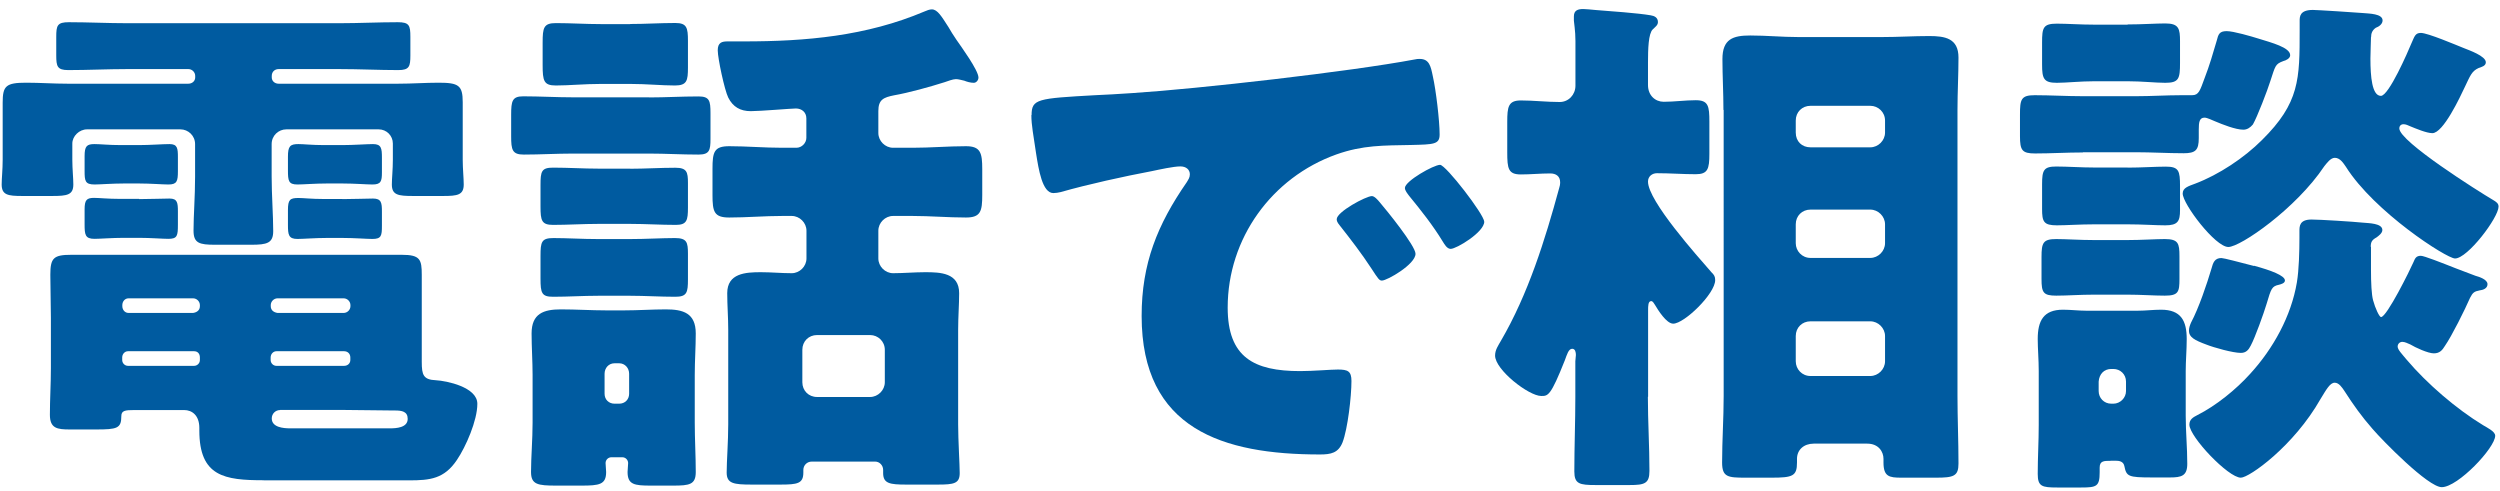
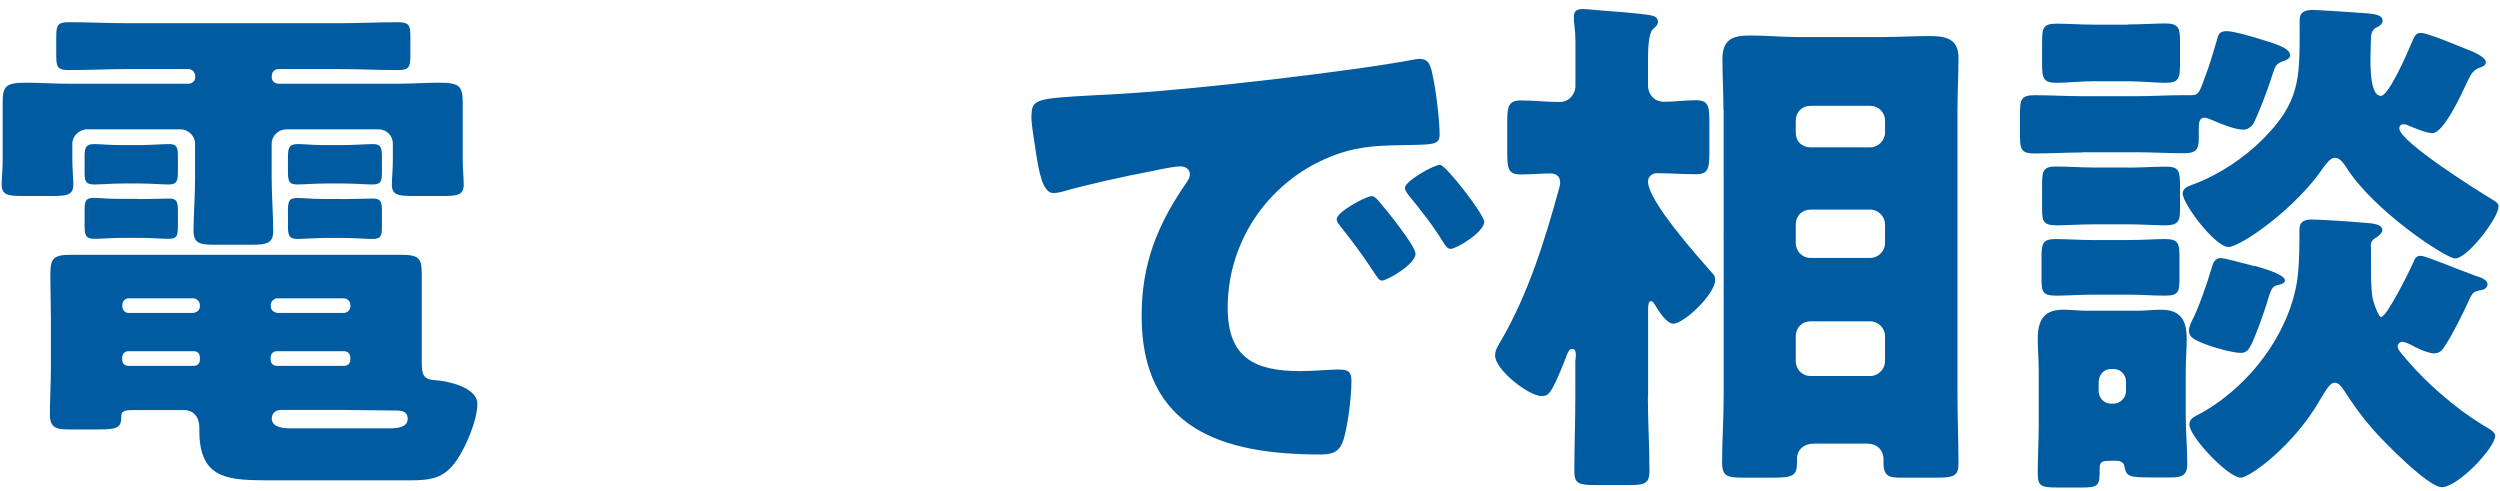
<svg xmlns="http://www.w3.org/2000/svg" width="224" height="44" viewBox="0 0 224 44">
  <defs>
    <style>.cls-1,.cls-2{fill:none;}.cls-1,.cls-3{stroke-width:0px;}.cls-2{stroke:#000;stroke-miterlimit:10;stroke-width:2px;}.cls-3{fill:#005ba0;}</style>
  </defs>
  <g id="_レイヤー_1">
-     <path class="cls-3" d="M24.96,6.19c-.33,0-.61.23-.61.61v.14c0,.33.28.56.61.56h10.72c1.22,0,2.44-.09,3.62-.09,1.79,0,2.16.24,2.16,1.74v5.17c0,.8.09,1.65.09,2.21,0,.94-.56,1.03-1.83,1.03h-2.73c-1.32,0-1.88-.09-1.88-1.03,0-.56.09-1.32.09-2.21v-1.46c0-.7-.56-1.27-1.27-1.27h-8.27c-.71,0-1.32.56-1.32,1.32v2.91c0,1.65.14,3.48.14,4.89,0,1.08-.56,1.22-1.97,1.22h-3.24c-1.41,0-1.93-.14-1.93-1.27,0-1.32.14-3.06.14-4.84v-2.91c0-.75-.61-1.32-1.32-1.32H7.8c-.7,0-1.32.61-1.32,1.27v1.46c0,.8.09,1.65.09,2.21,0,.94-.56,1.03-1.88,1.03H1.98c-1.27,0-1.83-.09-1.83-1.03,0-.56.09-1.32.09-2.21v-5.12c0-1.5.28-1.79,2.11-1.79,1.22,0,2.44.09,3.67.09h10.86c.33,0,.61-.23.61-.56v-.14c0-.33-.28-.61-.61-.61h-5.5c-1.74,0-3.48.09-5.26.09-.99,0-1.08-.33-1.08-1.32v-1.65c0-1.03.09-1.32,1.13-1.32,1.74,0,3.48.09,5.22.09h19.03c1.74,0,3.48-.09,5.22-.09,1.03,0,1.13.28,1.13,1.32v1.65c0,.99-.09,1.32-1.08,1.32-1.74,0-3.48-.09-5.26-.09h-5.45ZM23.64,43.03c-3.52,0-5.78-.33-5.78-4.46v-.23c0-1.13-.66-1.6-1.36-1.6h-4.46c-.85,0-1.17.05-1.17.56,0,1.08-.38,1.18-2.26,1.18h-2.35c-1.13,0-1.79-.09-1.79-1.32,0-1.36.09-2.77.09-4.18v-4.51c0-1.27-.05-2.58-.05-3.85,0-1.5.28-1.79,1.88-1.79h29.61c1.65,0,1.79.42,1.79,1.79v7.8c0,1.18.14,1.6,1.27,1.65.94.05,3.71.61,3.71,2.11s-1.03,3.85-1.83,5.03c-1.13,1.69-2.4,1.83-4.28,1.83h-13.02ZM12.46,13c.99,0,2.11-.09,2.73-.09.71,0,.75.38.75,1.17v1.27c0,.89-.09,1.18-.85,1.18-.52,0-1.6-.09-2.63-.09h-1.36c-1.03,0-2.16.09-2.63.09-.85,0-.89-.33-.89-1.22v-1.32c0-.89.19-1.08.89-1.08.52,0,1.27.09,2.35.09h1.65ZM12.46,17.84c.99,0,2.11-.05,2.73-.05.71,0,.75.38.75,1.17v1.17c0,.99-.05,1.27-.85,1.27-.52,0-1.6-.09-2.63-.09h-1.36c-1.03,0-2.16.09-2.63.09-.85,0-.89-.38-.89-1.32v-1.32c0-.85.19-1.03.85-1.03.47,0,1.22.09,2.35.09h1.69ZM17.3,28.04c.33-.05.61-.23.61-.61v-.09c0-.33-.28-.61-.61-.61h-5.78c-.33,0-.56.28-.56.61v.09c0,.33.23.61.56.61h5.78ZM11.47,31.47c-.28,0-.52.24-.52.56v.23c0,.28.23.52.52.52h5.92c.28,0,.52-.23.52-.52v-.23c0-.33-.19-.56-.52-.56h-5.92ZM30.79,28.04c.33,0,.61-.28.61-.61v-.09c0-.33-.28-.61-.61-.61h-5.92c-.33,0-.61.28-.61.61v.09c0,.38.28.56.61.61h5.92ZM24.77,31.47c-.28,0-.52.24-.52.56v.23c0,.28.23.52.52.52h6.06c.33,0,.56-.23.56-.52v-.23c0-.33-.23-.56-.56-.56h-6.06ZM25.1,36.74c-.42,0-.75.33-.75.75,0,.8,1.03.89,1.65.89h8.93c.56,0,1.6-.05,1.6-.85,0-.66-.52-.75-1.13-.75h-.14c-1.5,0-3.05-.05-4.61-.05h-5.55ZM30.69,13c.99,0,2.16-.09,2.73-.09.75,0,.8.38.8,1.22v1.32c0,.8-.09,1.08-.85,1.08-.52,0-1.6-.09-2.68-.09h-1.41c-1.03,0-2.12.09-2.63.09-.8,0-.85-.33-.85-1.27v-1.22c0-.94.19-1.13.94-1.13.47,0,1.22.09,2.26.09h1.69ZM30.69,17.84c.99,0,2.16-.05,2.73-.05.75,0,.8.38.8,1.17v1.27c0,.89-.05,1.18-.85,1.18-.52,0-1.6-.09-2.68-.09h-1.41c-1.03,0-2.12.09-2.63.09-.8,0-.85-.38-.85-1.27v-1.32c0-.94.19-1.08.94-1.08.47,0,1.17.09,2.21.09h1.74Z" />
-     <path class="cls-3" d="M58.16,8.73c1.46,0,2.91-.09,4.42-.09.99,0,1.08.38,1.08,1.5v2.3c0,1.03-.09,1.41-1.08,1.41-1.5,0-2.96-.09-4.42-.09h-6.81c-1.5,0-2.96.09-4.42.09-1.03,0-1.13-.42-1.13-1.64v-1.93c0-1.22.09-1.65,1.08-1.65,1.5,0,2.96.09,4.46.09h6.81ZM54.78,40.97c-.28,0-.52.23-.52.52s.05.52.05.8c0,1.13-.61,1.22-2.21,1.22h-2.26c-1.65,0-2.26-.09-2.26-1.22,0-1.32.14-2.91.14-4.42v-4.28c0-1.22-.09-2.49-.09-3.71,0-1.79,1.08-2.16,2.63-2.16,1.36,0,2.73.09,4.04.09h1.65c1.22,0,2.49-.09,3.71-.09,1.55,0,2.68.33,2.68,2.16,0,1.22-.09,2.44-.09,3.71v4.28c0,1.5.09,2.96.09,4.42,0,1.13-.56,1.22-2.02,1.22h-2.02c-1.46,0-2.07-.09-2.07-1.22,0-.28.05-.52.05-.8s-.23-.52-.52-.52h-.99ZM56.47,15.12c1.32,0,2.68-.09,4.04-.09,1.03,0,1.13.38,1.13,1.36v2.21c0,1.13-.09,1.55-1.08,1.55-1.36,0-2.73-.09-4.09-.09h-2.87c-1.36,0-2.73.09-4.04.09-1.03,0-1.13-.38-1.13-1.65v-1.93c0-1.22.09-1.55,1.13-1.55,1.36,0,2.73.09,4.04.09h2.87ZM56.47,21.42c1.41,0,2.82-.09,4-.09,1.08,0,1.17.38,1.17,1.41v2.3c0,1.17-.09,1.55-1.13,1.55-1.36,0-2.73-.09-4.04-.09h-2.87c-1.36,0-2.68.09-4.04.09-1.03,0-1.13-.33-1.13-1.64v-2.02c0-1.27.09-1.6,1.17-1.6,1.22,0,2.58.09,3.99.09h2.87ZM56.47,2.15c1.36,0,2.68-.09,4.04-.09,1.03,0,1.13.42,1.13,1.6v2.4c0,1.17-.09,1.6-1.17,1.6-1.18,0-2.54-.14-4-.14h-2.63c-1.46,0-2.87.14-4.04.14-1.08,0-1.18-.42-1.18-1.83v-2.02c0-1.32.09-1.74,1.18-1.74,1.36,0,2.68.09,4.04.09h2.63ZM54.17,35.28c0,.52.38.89.89.89h.42c.52,0,.89-.38.89-.89v-1.79c0-.52-.38-.94-.89-.94h-.42c-.52,0-.89.42-.89.94v1.79ZM78.7,11.92c0,.71.61,1.32,1.32,1.32h1.74c1.6,0,3.2-.14,4.79-.14,1.32,0,1.46.61,1.46,2.07v2.3c0,1.46-.14,2.02-1.46,2.02-1.6,0-3.2-.14-4.79-.14h-1.74c-.71,0-1.32.61-1.32,1.32v2.49c0,.71.61,1.32,1.32,1.32.94,0,1.93-.09,2.87-.09,1.36,0,3.05.05,3.05,1.88,0,1.03-.09,2.12-.09,3.29v8.46c0,1.41.14,3.62.14,4.37,0,.94-.52,1.03-1.97,1.03h-2.82c-1.46,0-2.07-.09-2.07-1.03v-.28c0-.42-.33-.75-.71-.75h-5.69c-.42,0-.75.33-.75.75v.23c0,.99-.52,1.08-2.07,1.08h-2.54c-1.64,0-2.26-.09-2.26-1.08s.14-2.77.14-4.32v-8.46c0-1.13-.09-2.21-.09-3.29,0-1.79,1.65-1.88,3.01-1.88.94,0,1.83.09,2.77.09.71,0,1.32-.61,1.32-1.32v-2.49c0-.71-.61-1.32-1.32-1.32h-.85c-1.6,0-3.2.14-4.75.14-1.36,0-1.5-.52-1.5-2.02v-2.35c0-1.5.14-2.02,1.5-2.02,1.55,0,3.15.14,4.75.14h1.27c.47,0,.89-.42.89-.89v-1.74c0-.56-.42-.89-.94-.89-.38,0-3.2.24-4.04.24-.94,0-1.6-.38-2.02-1.22-.33-.66-.94-3.52-.94-4.23s.38-.8.89-.8h1.46c5.55,0,10.95-.47,16.17-2.68.19-.09.47-.19.66-.19.52,0,.89.66,1.5,1.6.19.33.42.71.71,1.13.42.61,1.97,2.73,1.97,3.38,0,.23-.19.47-.42.47-.28,0-.61-.09-.85-.19-.24-.05-.52-.14-.75-.14-.28,0-.75.19-1.03.28-1.32.42-3.2.94-4.51,1.17-.94.19-1.41.38-1.41,1.41v1.97ZM71.89,34.25c0,.75.56,1.32,1.32,1.32h4.75c.71,0,1.32-.61,1.32-1.32v-2.91c0-.75-.61-1.32-1.32-1.32h-4.75c-.75,0-1.32.56-1.32,1.32v2.91Z" />
+     <path class="cls-3" d="M24.96,6.19c-.33,0-.61.23-.61.61v.14c0,.33.28.56.61.56h10.72c1.22,0,2.44-.09,3.62-.09,1.79,0,2.16.24,2.16,1.74v5.17c0,.8.09,1.65.09,2.21,0,.94-.56,1.03-1.83,1.03h-2.73c-1.32,0-1.88-.09-1.88-1.03,0-.56.09-1.32.09-2.21v-1.46c0-.7-.56-1.27-1.27-1.27h-8.27c-.71,0-1.32.56-1.32,1.32v2.91c0,1.65.14,3.48.14,4.89,0,1.08-.56,1.22-1.97,1.22h-3.24c-1.41,0-1.93-.14-1.93-1.27,0-1.32.14-3.06.14-4.84v-2.91c0-.75-.61-1.32-1.32-1.32H7.8c-.7,0-1.32.61-1.32,1.27v1.46c0,.8.09,1.65.09,2.21,0,.94-.56,1.03-1.88,1.03H1.98c-1.27,0-1.83-.09-1.83-1.03,0-.56.09-1.32.09-2.21v-5.12c0-1.5.28-1.79,2.11-1.79,1.22,0,2.44.09,3.67.09h10.86c.33,0,.61-.23.61-.56v-.14c0-.33-.28-.61-.61-.61h-5.5c-1.74,0-3.48.09-5.26.09-.99,0-1.08-.33-1.08-1.32v-1.65c0-1.03.09-1.32,1.13-1.32,1.74,0,3.48.09,5.22.09h19.03c1.74,0,3.48-.09,5.22-.09,1.03,0,1.13.28,1.13,1.32v1.65c0,.99-.09,1.32-1.08,1.32-1.74,0-3.48-.09-5.26-.09h-5.45ZM23.64,43.03c-3.52,0-5.78-.33-5.78-4.46v-.23c0-1.13-.66-1.6-1.36-1.6h-4.46c-.85,0-1.17.05-1.17.56,0,1.08-.38,1.18-2.26,1.18h-2.35c-1.13,0-1.79-.09-1.79-1.32,0-1.36.09-2.77.09-4.18v-4.51c0-1.27-.05-2.58-.05-3.85,0-1.5.28-1.79,1.88-1.79h29.61c1.65,0,1.79.42,1.79,1.79v7.8c0,1.18.14,1.6,1.27,1.65.94.05,3.71.61,3.71,2.11s-1.03,3.85-1.83,5.03c-1.13,1.69-2.4,1.83-4.28,1.83h-13.02ZM12.46,13c.99,0,2.11-.09,2.73-.09.71,0,.75.38.75,1.17v1.27c0,.89-.09,1.18-.85,1.18-.52,0-1.6-.09-2.63-.09h-1.36c-1.03,0-2.16.09-2.63.09-.85,0-.89-.33-.89-1.22v-1.32c0-.89.19-1.08.89-1.08.52,0,1.27.09,2.35.09h1.65ZM12.46,17.84c.99,0,2.11-.05,2.73-.05.71,0,.75.38.75,1.17v1.17c0,.99-.05,1.27-.85,1.27-.52,0-1.6-.09-2.63-.09h-1.36c-1.03,0-2.16.09-2.63.09-.85,0-.89-.38-.89-1.32v-1.32c0-.85.19-1.03.85-1.03.47,0,1.22.09,2.35.09h1.69ZM17.3,28.04c.33-.05.61-.23.61-.61v-.09c0-.33-.28-.61-.61-.61h-5.78c-.33,0-.56.28-.56.61v.09c0,.33.23.61.56.61h5.78ZM11.47,31.47c-.28,0-.52.24-.52.56v.23c0,.28.23.52.52.52h5.92c.28,0,.52-.23.52-.52v-.23c0-.33-.19-.56-.52-.56h-5.92ZM30.79,28.04c.33,0,.61-.28.61-.61v-.09c0-.33-.28-.61-.61-.61h-5.92c-.33,0-.61.28-.61.61v.09c0,.38.28.56.61.61h5.92ZM24.77,31.47c-.28,0-.52.24-.52.56v.23c0,.28.23.52.52.52h6.06c.33,0,.56-.23.56-.52v-.23c0-.33-.23-.56-.56-.56h-6.06ZM25.1,36.74c-.42,0-.75.33-.75.75,0,.8,1.03.89,1.65.89h8.93c.56,0,1.6-.05,1.6-.85,0-.66-.52-.75-1.13-.75h-.14c-1.5,0-3.05-.05-4.61-.05h-5.55M30.69,13c.99,0,2.16-.09,2.73-.09.75,0,.8.38.8,1.22v1.32c0,.8-.09,1.08-.85,1.08-.52,0-1.6-.09-2.68-.09h-1.41c-1.03,0-2.12.09-2.63.09-.8,0-.85-.33-.85-1.27v-1.22c0-.94.19-1.13.94-1.13.47,0,1.22.09,2.26.09h1.69ZM30.69,17.84c.99,0,2.16-.05,2.73-.05.75,0,.8.38.8,1.17v1.27c0,.89-.05,1.18-.85,1.18-.52,0-1.6-.09-2.68-.09h-1.41c-1.03,0-2.12.09-2.63.09-.8,0-.85-.38-.85-1.27v-1.32c0-.94.19-1.08.94-1.08.47,0,1.17.09,2.21.09h1.74Z" />
    <path class="cls-3" d="M92.43,10.32c0-1.46.52-1.5,5.69-1.79.94-.05,2.02-.09,3.34-.19,5.92-.38,19.55-1.93,25.28-3.01.19-.05.33-.05.47-.05.85,0,.99.66,1.17,1.55.28,1.22.61,3.99.61,5.22,0,.89-.52.89-2.54.94-2.49.05-4.32,0-6.72.85-5.78,2.07-9.73,7.52-9.73,13.72,0,4.46,2.35,5.69,6.49,5.69,1.17,0,2.73-.14,3.38-.14.89,0,1.22.14,1.22,1.03,0,1.36-.33,4.28-.8,5.5-.38.94-1.03,1.08-2.02,1.08-8.69,0-15.98-2.26-15.98-12.41,0-4.7,1.41-8.18,4.04-11.98.14-.24.28-.42.28-.71,0-.42-.33-.71-.85-.71-.61,0-1.88.28-2.54.42-2.49.47-5.73,1.18-8.18,1.88-.19.05-.47.09-.66.09-.99,0-1.32-2.11-1.55-3.57-.23-1.6-.42-2.49-.42-3.43ZM123.63,18.13c.61.71,3.2,3.9,3.2,4.61,0,.94-2.54,2.4-3.01,2.4-.23,0-.33-.14-.94-1.08-.89-1.36-1.83-2.58-2.87-3.9-.19-.23-.24-.38-.24-.52,0-.66,2.63-2.07,3.15-2.07.23,0,.52.33.71.56ZM132.99,19.86c0,.94-2.49,2.44-3.01,2.44-.33,0-.56-.42-.71-.66-.89-1.46-1.93-2.77-3.01-4.09-.14-.19-.38-.47-.38-.71,0-.61,2.58-2.07,3.15-2.07.52,0,3.95,4.46,3.95,5.08Z" />
    <path class="cls-3" d="M147.65,35.56c0,2.21.14,4.42.14,6.63,0,1.13-.42,1.27-1.79,1.27h-3.01c-1.46,0-1.93-.09-1.93-1.22,0-2.21.09-4.42.09-6.67v-3.2c0-.19.05-.38.05-.56,0-.23-.05-.56-.33-.56-.33,0-.47.52-.66,1.03-1.27,3.2-1.5,3.2-2.11,3.2-1.13,0-4.14-2.35-4.14-3.62,0-.52.28-.89.52-1.32,2.44-4.18,3.95-9.02,5.22-13.68.05-.14.09-.33.09-.52,0-.56-.38-.8-.89-.8-.89,0-1.74.09-2.63.09-1.13,0-1.22-.52-1.22-1.97v-2.73c0-1.36.09-1.93,1.22-1.93s2.35.14,3.48.14c.8,0,1.41-.66,1.41-1.46v-4c0-.94-.14-1.69-.14-1.83v-.38c0-.56.38-.66.85-.66.28,0,.61.05,1.13.09,1.17.09,3.81.28,4.89.47.33.05.66.19.66.61,0,.28-.23.42-.47.66-.38.38-.42,1.74-.42,2.96v2.02c0,.94.66,1.5,1.41,1.5.94,0,1.93-.14,2.87-.14,1.13,0,1.22.52,1.22,1.93v2.87c0,1.36-.14,1.83-1.22,1.83-1.17,0-2.3-.09-3.48-.09-.42,0-.8.28-.8.75,0,1.74,4.42,6.67,5.69,8.13.24.23.33.38.33.7,0,1.22-2.77,3.9-3.76,3.9-.61,0-1.36-1.22-1.64-1.69-.09-.14-.19-.33-.33-.33-.28,0-.28.42-.28.85v7.71ZM154.42,9.85c0-1.55-.09-3.05-.09-4.56,0-1.79.94-2.11,2.49-2.11,1.46,0,2.87.14,4.28.14h7.57c1.41,0,2.77-.09,4.18-.09s2.63.19,2.63,1.93c0,1.55-.09,3.1-.09,4.7v25.61c0,2.02.09,4.04.09,6.06,0,1.13-.42,1.27-2.02,1.27h-3.1c-1.08,0-1.6-.09-1.6-1.36v-.33c0-.61-.42-1.36-1.46-1.36h-4.79c-.89,0-1.5.56-1.5,1.36v.33c0,1.22-.38,1.36-2.3,1.36h-2.3c-1.6,0-2.11-.05-2.11-1.36,0-1.97.14-3.95.14-5.97V9.85ZM160.9,11.88c0,.8.56,1.32,1.32,1.32h5.36c.71,0,1.32-.61,1.32-1.32v-1.08c0-.75-.61-1.32-1.32-1.32h-5.36c-.75,0-1.32.56-1.32,1.32v1.08ZM160.9,21.79c0,.7.56,1.32,1.32,1.32h5.36c.71,0,1.32-.61,1.32-1.32v-1.69c0-.71-.61-1.32-1.32-1.32h-5.36c-.75,0-1.32.56-1.32,1.32v1.69ZM160.9,32.37c0,.71.56,1.32,1.32,1.32h5.36c.71,0,1.32-.61,1.32-1.32v-2.26c0-.71-.61-1.32-1.32-1.32h-5.36c-.75,0-1.32.56-1.32,1.32v2.26Z" />
    <path class="cls-3" d="M186.63,13.66c-1.46,0-2.87.09-4.28.09-1.17,0-1.36-.28-1.36-1.55v-1.93c0-1.36.09-1.74,1.32-1.74,1.41,0,2.87.09,4.32.09h4.75c1.36,0,2.73-.09,4.09-.09h.94c.61,0,.71-.42,1.13-1.55.42-1.08.75-2.21,1.08-3.34.14-.56.23-.85.89-.85.61,0,2.21.47,2.82.66,1.22.38,2.87.8,2.87,1.5,0,.28-.38.47-.61.52-.75.28-.71.42-1.18,1.83-.23.75-1.17,3.2-1.55,3.85-.23.28-.52.47-.85.47-.7,0-1.88-.47-2.54-.75-.23-.09-.71-.33-.94-.33-.47,0-.52.42-.52,1.08v.75c0,1.08-.28,1.36-1.36,1.36-1.41,0-2.87-.09-4.28-.09h-4.75ZM189.12,41.29c-.61,0-.99,0-.99.61v.42c0,1.27-.28,1.36-1.65,1.36h-2.16c-1.36,0-1.74-.09-1.74-1.22,0-1.46.09-2.91.09-4.37v-4.84c0-1.03-.09-2.02-.09-2.87,0-1.64.52-2.63,2.26-2.63.71,0,1.41.09,2.07.09h4.65c.71,0,1.36-.09,2.07-.09,1.79,0,2.3.99,2.3,2.63,0,.99-.09,1.93-.09,2.87v3.99c0,1.46.14,2.87.14,4.32,0,1.08-.52,1.22-1.55,1.22h-1.6c-2.16,0-2.3-.09-2.49-1.03-.09-.42-.47-.47-.8-.47h-.42ZM190.58,21.51c1.27,0,2.58-.09,3.38-.09,1.22,0,1.32.38,1.32,1.55v2.02c0,1.17-.09,1.5-1.32,1.5-.99,0-2.11-.09-3.38-.09h-2.91c-1.32,0-2.44.09-3.43.09-1.17,0-1.32-.28-1.32-1.5v-1.97c0-1.27.14-1.6,1.32-1.6.89,0,2.11.09,3.43.09h2.91ZM190.63,2.19c1.27,0,2.54-.09,3.38-.09,1.22,0,1.32.47,1.32,1.6v1.93c0,1.41-.09,1.79-1.32,1.79-.85,0-2.11-.14-3.38-.14h-2.96c-1.27,0-2.54.14-3.38.14-1.18,0-1.32-.38-1.32-1.64v-1.97c0-1.32.09-1.69,1.32-1.69.94,0,2.11.09,3.38.09h2.96ZM190.63,15.02c1.22,0,2.49-.09,3.43-.09,1.17,0,1.27.38,1.27,1.74v2.16c0,.99-.19,1.36-1.32,1.36-.85,0-2.07-.09-3.38-.09h-2.96c-1.32,0-2.54.09-3.38.09-1.18,0-1.32-.33-1.32-1.46v-2.21c0-1.27.14-1.6,1.27-1.6,1.03,0,2.21.09,3.43.09h2.96ZM188.04,35.04c0,.61.47,1.13,1.13,1.13h.19c.61,0,1.13-.52,1.13-1.13v-.85c0-.66-.52-1.13-1.13-1.13h-.19c-.66,0-1.08.47-1.13,1.13v.85ZM212.44,3.32c0,.47-.05,1.18-.05,1.93,0,1.6.14,3.34.94,3.34.71,0,2.44-3.99,2.73-4.7.28-.61.33-.94.85-.94.61,0,3.15,1.08,3.85,1.36.47.19,1.97.71,1.97,1.27,0,.33-.38.42-.66.52-.61.28-.75.71-1.22,1.69-.42.89-1.93,4.14-2.91,4.14-.52,0-1.5-.42-1.97-.61-.19-.09-.42-.19-.61-.19-.23,0-.38.14-.38.38,0,1.17,7.1,5.64,8.37,6.39.33.19.52.33.52.61,0,.99-2.77,4.65-3.9,4.65-.75,0-7.24-4.18-9.78-8.22-.23-.33-.52-.8-.99-.8-.38,0-.71.47-.94.75-2.54,3.81-7.52,7.24-8.6,7.24-1.17,0-4.09-3.85-4.09-4.79,0-.52.52-.66,1.13-.89,2.11-.8,4.37-2.3,5.97-3.9,3.38-3.34,3.38-5.45,3.38-9.87v-.8c0-.38,0-.99,1.18-.99.38,0,3.95.23,4.51.28.52.05,1.74.05,1.74.66,0,.33-.33.56-.61.66-.33.23-.42.52-.42.85ZM201.96,23.81c1.55.42,2.77.89,2.77,1.32,0,.24-.33.33-.52.38-.66.14-.71.33-1.13,1.74-.24.8-1.03,3.01-1.41,3.71-.19.38-.42.66-.89.66-.7,0-2.4-.47-3.1-.75-1.03-.38-1.55-.66-1.55-1.22,0-.28.09-.52.19-.75.7-1.32,1.41-3.43,1.83-4.84.14-.52.28-.94.89-.94.19,0,1.65.38,2.91.71ZM212.44,22.12v2.02c0,1.22.05,2.26.19,2.77.19.71.56,1.5.71,1.5.52,0,2.63-4.28,2.91-4.93.14-.33.23-.56.66-.56.28,0,1.83.61,3.15,1.13.75.28,1.46.56,1.74.66.33.09,1.08.33,1.08.75,0,.38-.38.52-.71.56-.47.09-.61.19-.85.66-.47,1.08-1.64,3.43-2.26,4.32-.23.38-.47.66-.99.66s-1.65-.52-2.11-.8c-.23-.09-.47-.23-.71-.23s-.42.19-.42.42c0,.28.38.66.8,1.17,1.83,2.16,4.46,4.42,6.86,5.88.38.23,1.08.56,1.08.94,0,1.08-3.34,4.61-4.79,4.61-1.22,0-5.31-4.18-6.2-5.22-.99-1.13-1.69-2.11-2.54-3.43-.19-.28-.47-.71-.85-.71-.42,0-.75.61-1.27,1.46-2.4,4.23-6.39,7.05-7.14,7.05-1.13,0-4.61-3.67-4.61-4.75,0-.47.33-.66.7-.85,1.69-.85,3.48-2.3,4.75-3.71,2.07-2.26,3.67-5.17,4.18-8.18.19-1.13.23-2.82.23-4v-.61c0-.42,0-1.03,1.08-1.03.75,0,3.76.19,4.61.28.52.05,1.74.05,1.74.66,0,.28-.33.52-.52.66-.42.23-.52.42-.52.85Z" />
    <rect id="_スライス_" class="cls-1" width="224" height="44" />
  </g>
  <g id="_レイヤー_3">
    <rect class="cls-2" x="-571" y="-7156" width="1366" height="14428" />
  </g>
</svg>